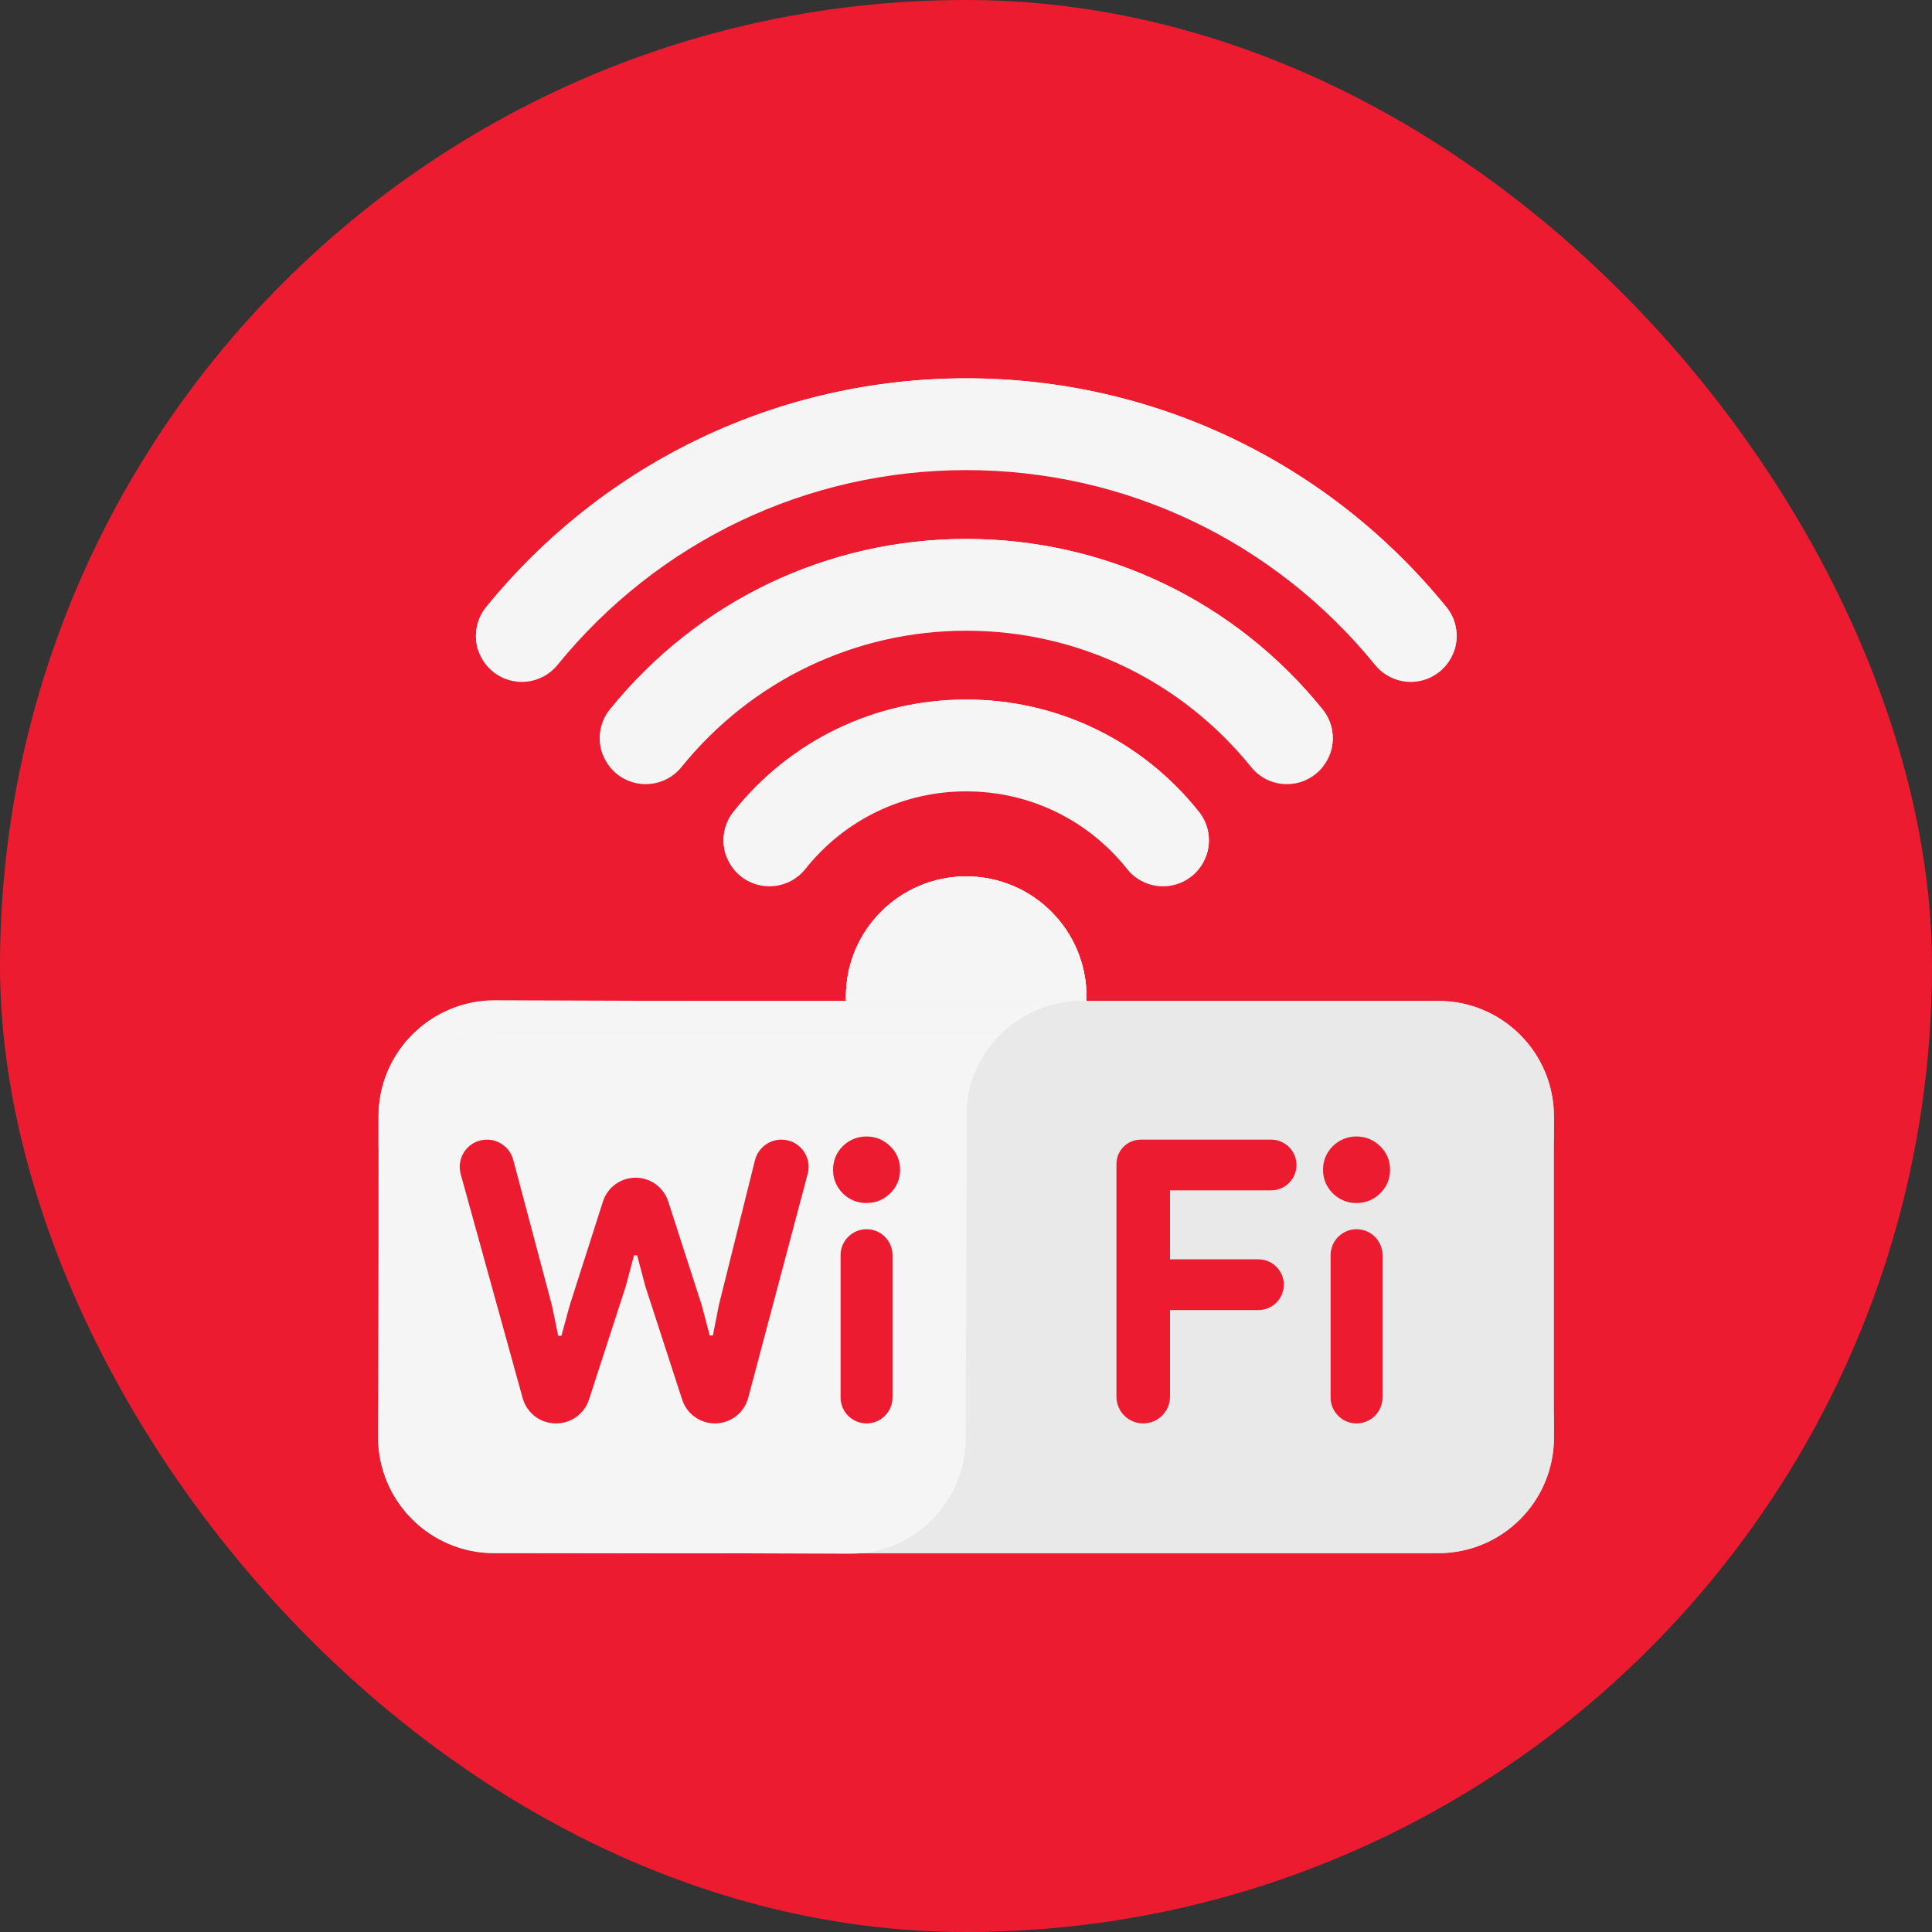
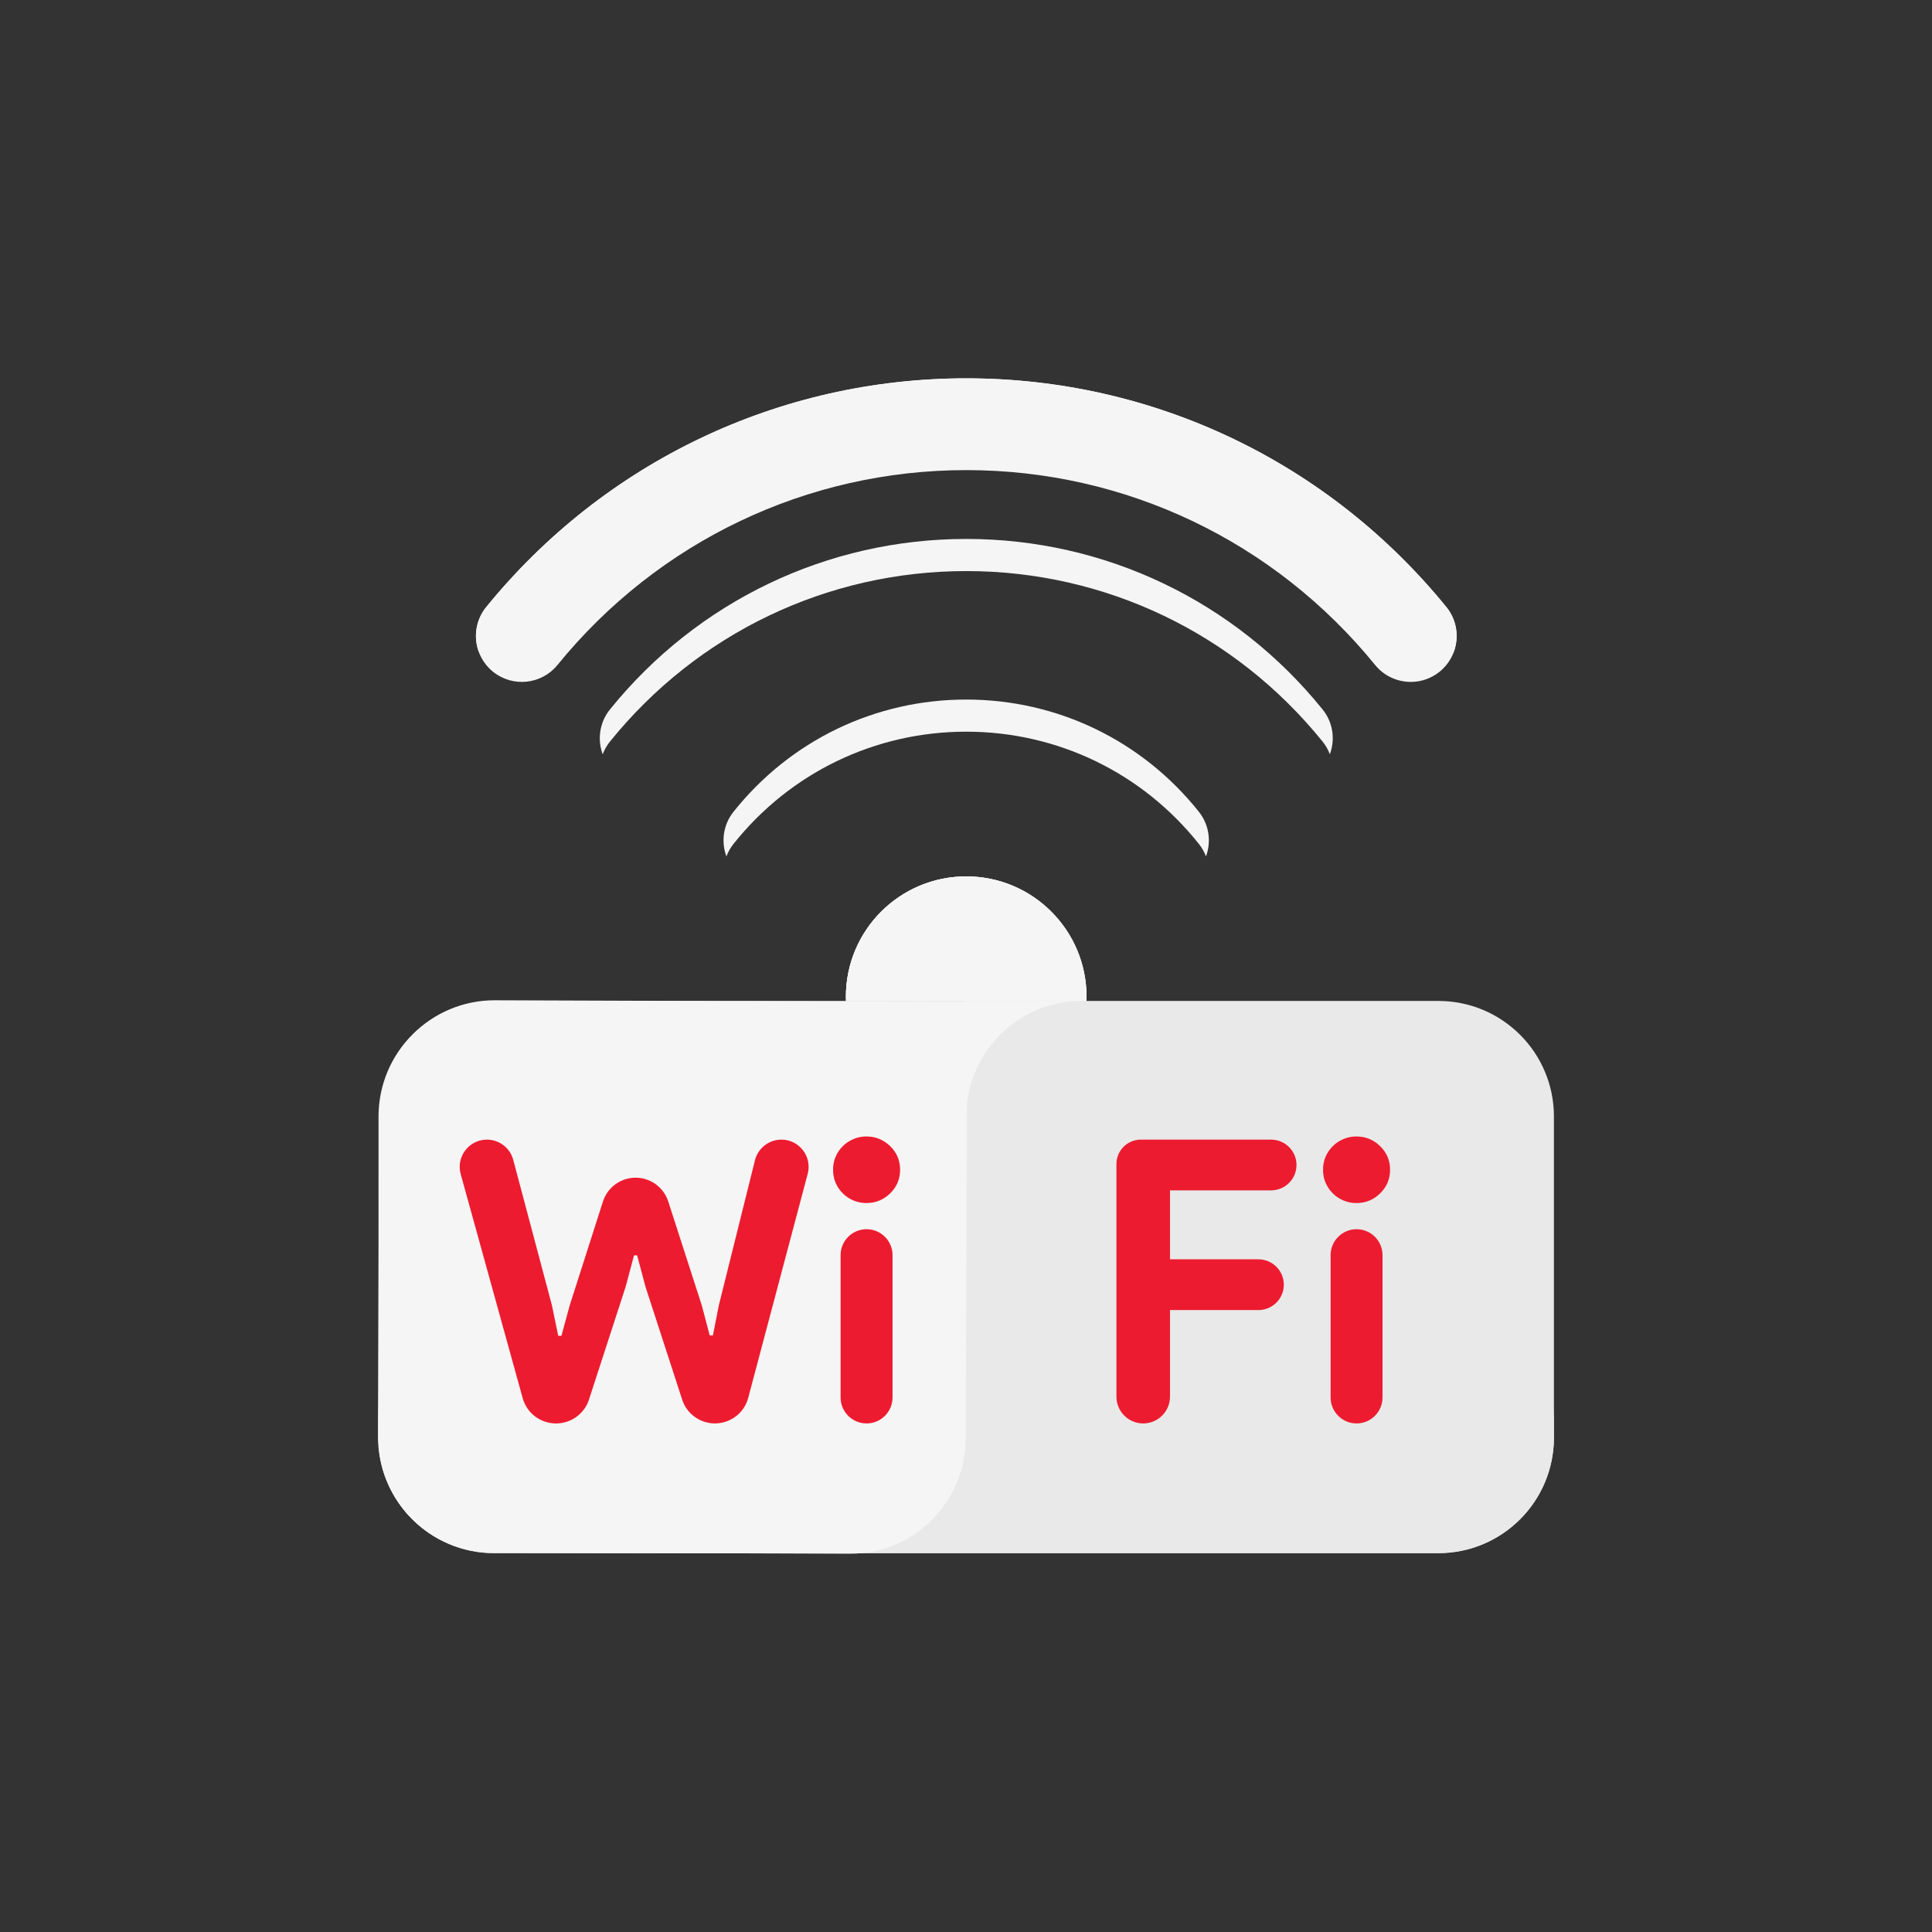
<svg xmlns="http://www.w3.org/2000/svg" width="46" height="46" viewBox="0 0 46 46" fill="none">
  <rect x="0" y="0" width="46" height="46" fill="#333333" stroke="none" />
-   <rect width="46" height="46" rx="23" fill="#ED1B2F" />
  <path d="M25.869 23.73C25.869 25.311 24.587 26.593 23.005 26.593C21.423 26.593 20.141 25.311 20.141 23.73C20.141 22.149 21.423 20.867 23.005 20.867C24.587 20.867 25.869 22.149 25.869 23.73Z" fill="#F5F5F5" />
  <path d="M25.869 23.73C25.869 25.311 24.587 26.593 23.005 26.593C21.423 26.593 20.141 25.311 20.141 23.73C20.141 22.149 21.423 20.867 23.005 20.867C24.587 20.867 25.869 22.149 25.869 23.73Z" fill="#F5F5F5" />
  <path d="M23.005 21.523C24.476 21.523 25.687 22.631 25.85 24.058C25.862 23.95 25.869 23.841 25.869 23.73C25.869 22.149 24.587 20.867 23.005 20.867C21.423 20.867 20.141 22.149 20.141 23.73C20.141 23.841 20.148 23.95 20.16 24.058C20.323 22.631 21.534 21.523 23.005 21.523Z" fill="#F5F5F5" />
  <path d="M33.59 16.236C33.428 16.236 33.267 16.2 33.12 16.13C32.973 16.061 32.844 15.959 32.741 15.833C30.342 12.884 26.794 11.193 23.007 11.193C19.22 11.193 15.672 12.884 13.273 15.833C12.893 16.301 12.204 16.372 11.735 15.991C11.267 15.61 11.196 14.922 11.577 14.454C14.393 10.993 18.559 9.008 23.007 9.008C27.455 9.008 31.621 10.993 34.438 14.454C34.819 14.922 34.748 15.61 34.279 15.991C34.085 16.15 33.841 16.236 33.59 16.236Z" fill="#F5F5F5" />
  <path d="M11.576 15.219C14.393 11.758 18.559 9.773 23.007 9.773C27.455 9.773 31.621 11.758 34.437 15.219C34.511 15.311 34.571 15.414 34.612 15.525C34.743 15.175 34.691 14.766 34.437 14.454C31.621 10.993 27.455 9.008 23.007 9.008C18.559 9.008 14.393 10.993 11.576 14.454C11.323 14.766 11.271 15.175 11.401 15.525C11.443 15.414 11.502 15.311 11.576 15.219V15.219Z" fill="#F5F5F5" />
-   <path d="M30.641 18.67C30.322 18.671 30.006 18.532 29.79 18.264C28.122 16.201 25.65 15.017 23.007 15.017C20.365 15.017 17.893 16.201 16.225 18.264C15.845 18.734 15.157 18.807 14.687 18.428C14.218 18.048 14.145 17.36 14.524 16.891C16.609 14.311 19.701 12.832 23.007 12.832C26.314 12.832 29.406 14.311 31.491 16.891C31.87 17.36 31.797 18.048 31.327 18.428C31.133 18.585 30.891 18.671 30.641 18.67Z" fill="#F5F5F5" />
  <path d="M14.523 17.656C16.608 15.076 19.7 13.597 23.007 13.597C26.313 13.597 29.405 15.076 31.49 17.656C31.564 17.747 31.622 17.849 31.663 17.959C31.793 17.609 31.742 17.202 31.49 16.891C29.405 14.311 26.313 12.832 23.007 12.832C19.7 12.832 16.608 14.311 14.523 16.891C14.272 17.202 14.22 17.609 14.35 17.959C14.391 17.849 14.45 17.747 14.523 17.656Z" fill="#F5F5F5" />
-   <path d="M27.692 21.103C27.37 21.103 27.051 20.962 26.835 20.69C25.901 19.515 24.505 18.842 23.005 18.842C21.506 18.842 20.11 19.515 19.176 20.69C18.8 21.162 18.112 21.241 17.64 20.866C17.167 20.49 17.088 19.802 17.464 19.33C18.816 17.631 20.835 16.656 23.005 16.656C25.175 16.656 27.195 17.631 28.547 19.33C28.923 19.802 28.844 20.49 28.371 20.866C28.178 21.019 27.939 21.103 27.692 21.103V21.103Z" fill="#F5F5F5" />
  <path d="M17.463 20.095C18.815 18.396 20.835 17.421 23.005 17.421C25.175 17.421 27.194 18.396 28.546 20.095C28.617 20.184 28.674 20.284 28.714 20.391C28.842 20.045 28.793 19.641 28.546 19.33C27.194 17.631 25.174 16.656 23.005 16.656C20.835 16.656 18.815 17.631 17.463 19.33C17.216 19.641 17.167 20.045 17.296 20.391C17.335 20.284 17.392 20.184 17.463 20.095Z" fill="#F5F5F5" />
  <path d="M36.998 26.582V34.229C36.998 35.747 35.766 36.979 34.246 36.979H11.763C10.244 36.979 9.012 35.747 9.012 34.229V26.582C9.012 25.063 10.244 23.832 11.763 23.832H34.246C35.766 23.832 36.998 25.063 36.998 26.582Z" fill="#E9E9E9" />
  <path d="M34.246 36.215H11.763C10.244 36.215 9.012 34.984 9.012 33.465V34.23C9.012 35.748 10.244 36.98 11.763 36.98H34.246C35.766 36.98 36.998 35.748 36.998 34.23V33.465C36.998 34.984 35.766 36.215 34.246 36.215H34.246Z" fill="#E9E9E9" />
  <path d="M25.758 23.831H23.006V23.855L11.788 23.816C10.268 23.811 9.032 25.038 9.027 26.557L9 34.203C8.995 35.722 10.222 36.958 11.742 36.963L20.232 36.993C21.751 36.998 22.988 35.771 22.993 34.252L23.021 26.299C23.162 24.913 24.334 23.831 25.758 23.831L25.758 23.831Z" fill="#F5F5F5" />
  <path d="M11.594 27.134C11.737 27.134 11.876 27.181 11.989 27.269C12.102 27.356 12.184 27.478 12.22 27.616L13.141 31.079L13.291 31.805H13.367L13.565 31.079L14.356 28.607C14.409 28.443 14.512 28.299 14.652 28.197C14.791 28.096 14.96 28.041 15.133 28.04C15.305 28.04 15.474 28.095 15.613 28.196C15.753 28.298 15.857 28.441 15.91 28.605L16.709 31.079L16.898 31.796H16.974L17.115 31.079L17.975 27.626C18.01 27.485 18.091 27.361 18.205 27.272C18.319 27.183 18.459 27.134 18.604 27.134H18.605C19.03 27.134 19.34 27.537 19.231 27.948L17.815 33.281C17.769 33.456 17.666 33.611 17.523 33.721C17.379 33.831 17.203 33.891 17.022 33.891C16.849 33.891 16.68 33.836 16.54 33.734C16.4 33.633 16.295 33.489 16.242 33.324L15.368 30.635L15.17 29.89H15.095L14.897 30.635L14.023 33.324C13.97 33.489 13.865 33.633 13.725 33.734C13.585 33.836 13.416 33.891 13.243 33.891H13.236C13.056 33.891 12.882 33.832 12.739 33.724C12.596 33.615 12.493 33.463 12.445 33.29L10.969 27.955C10.855 27.542 11.165 27.134 11.594 27.134ZM20.628 28.644C20.521 28.644 20.419 28.624 20.321 28.583C20.226 28.544 20.139 28.486 20.066 28.413C19.994 28.341 19.936 28.256 19.896 28.163C19.855 28.069 19.835 27.965 19.835 27.851C19.835 27.738 19.855 27.634 19.896 27.54C19.936 27.446 19.994 27.361 20.066 27.29C20.138 27.218 20.223 27.161 20.321 27.12C20.418 27.079 20.523 27.058 20.628 27.059C20.848 27.059 21.037 27.136 21.195 27.29C21.352 27.444 21.431 27.631 21.431 27.851C21.431 28.072 21.352 28.259 21.195 28.413C21.037 28.567 20.848 28.644 20.628 28.644ZM20.014 33.273V29.885C20.014 29.544 20.291 29.267 20.633 29.267C20.974 29.267 21.251 29.544 21.251 29.885V33.273C21.251 33.614 20.974 33.891 20.633 33.891C20.291 33.891 20.014 33.614 20.014 33.273V33.273ZM27.162 27.134H30.264C30.598 27.134 30.869 27.405 30.869 27.738C30.869 28.072 30.598 28.342 30.264 28.342H27.857V29.984H29.962C30.296 29.984 30.567 30.254 30.567 30.588V30.588C30.567 30.922 30.296 31.192 29.962 31.192H27.857V33.254C27.857 33.606 27.571 33.891 27.219 33.891C26.867 33.891 26.582 33.606 26.582 33.254V27.714C26.582 27.394 26.842 27.134 27.162 27.134ZM32.294 28.644C32.187 28.644 32.085 28.624 31.988 28.583C31.892 28.544 31.806 28.486 31.733 28.413C31.661 28.341 31.603 28.256 31.562 28.163C31.521 28.069 31.501 27.965 31.501 27.851C31.501 27.738 31.521 27.634 31.562 27.54C31.603 27.446 31.661 27.361 31.733 27.29C31.805 27.218 31.89 27.161 31.988 27.12C32.085 27.079 32.189 27.058 32.294 27.059C32.515 27.059 32.704 27.136 32.861 27.29C33.018 27.444 33.097 27.631 33.097 27.851C33.097 28.072 33.018 28.259 32.861 28.413C32.704 28.567 32.515 28.644 32.294 28.644ZM31.681 33.273V29.885C31.681 29.544 31.958 29.267 32.299 29.267C32.641 29.267 32.917 29.544 32.917 29.885V33.273C32.917 33.614 32.641 33.891 32.299 33.891C31.958 33.891 31.681 33.614 31.681 33.273L31.681 33.273Z" fill="#ED1B2F" />
-   <path d="M34.246 23.832H11.763C10.244 23.832 9.012 25.063 9.012 26.582V27.347C9.012 25.828 10.244 24.597 11.763 24.597H34.246C35.766 24.597 36.998 25.828 36.998 27.347V26.582C36.998 25.063 35.766 23.832 34.246 23.832H34.246Z" fill="#E9E9E9" />
-   <path d="M16.018 23.832H11.764C10.961 23.832 10.239 24.176 9.736 24.724C9.297 25.209 9.028 25.852 9.025 26.558L9.023 27.102C9.148 25.698 10.327 24.597 11.764 24.597H23.854C24.348 24.124 25.018 23.832 25.757 23.832L16.018 23.832Z" fill="#F5F5F5" />
  <path d="M15.993 36.98H20.524C21.157 36.915 21.727 36.635 22.159 36.215H11.763C10.244 36.215 9.012 34.984 9.012 33.465V34.23C9.012 34.935 9.278 35.579 9.716 36.066C10.217 36.616 10.938 36.962 11.741 36.965L15.993 36.98Z" fill="#F5F5F5" />
</svg>